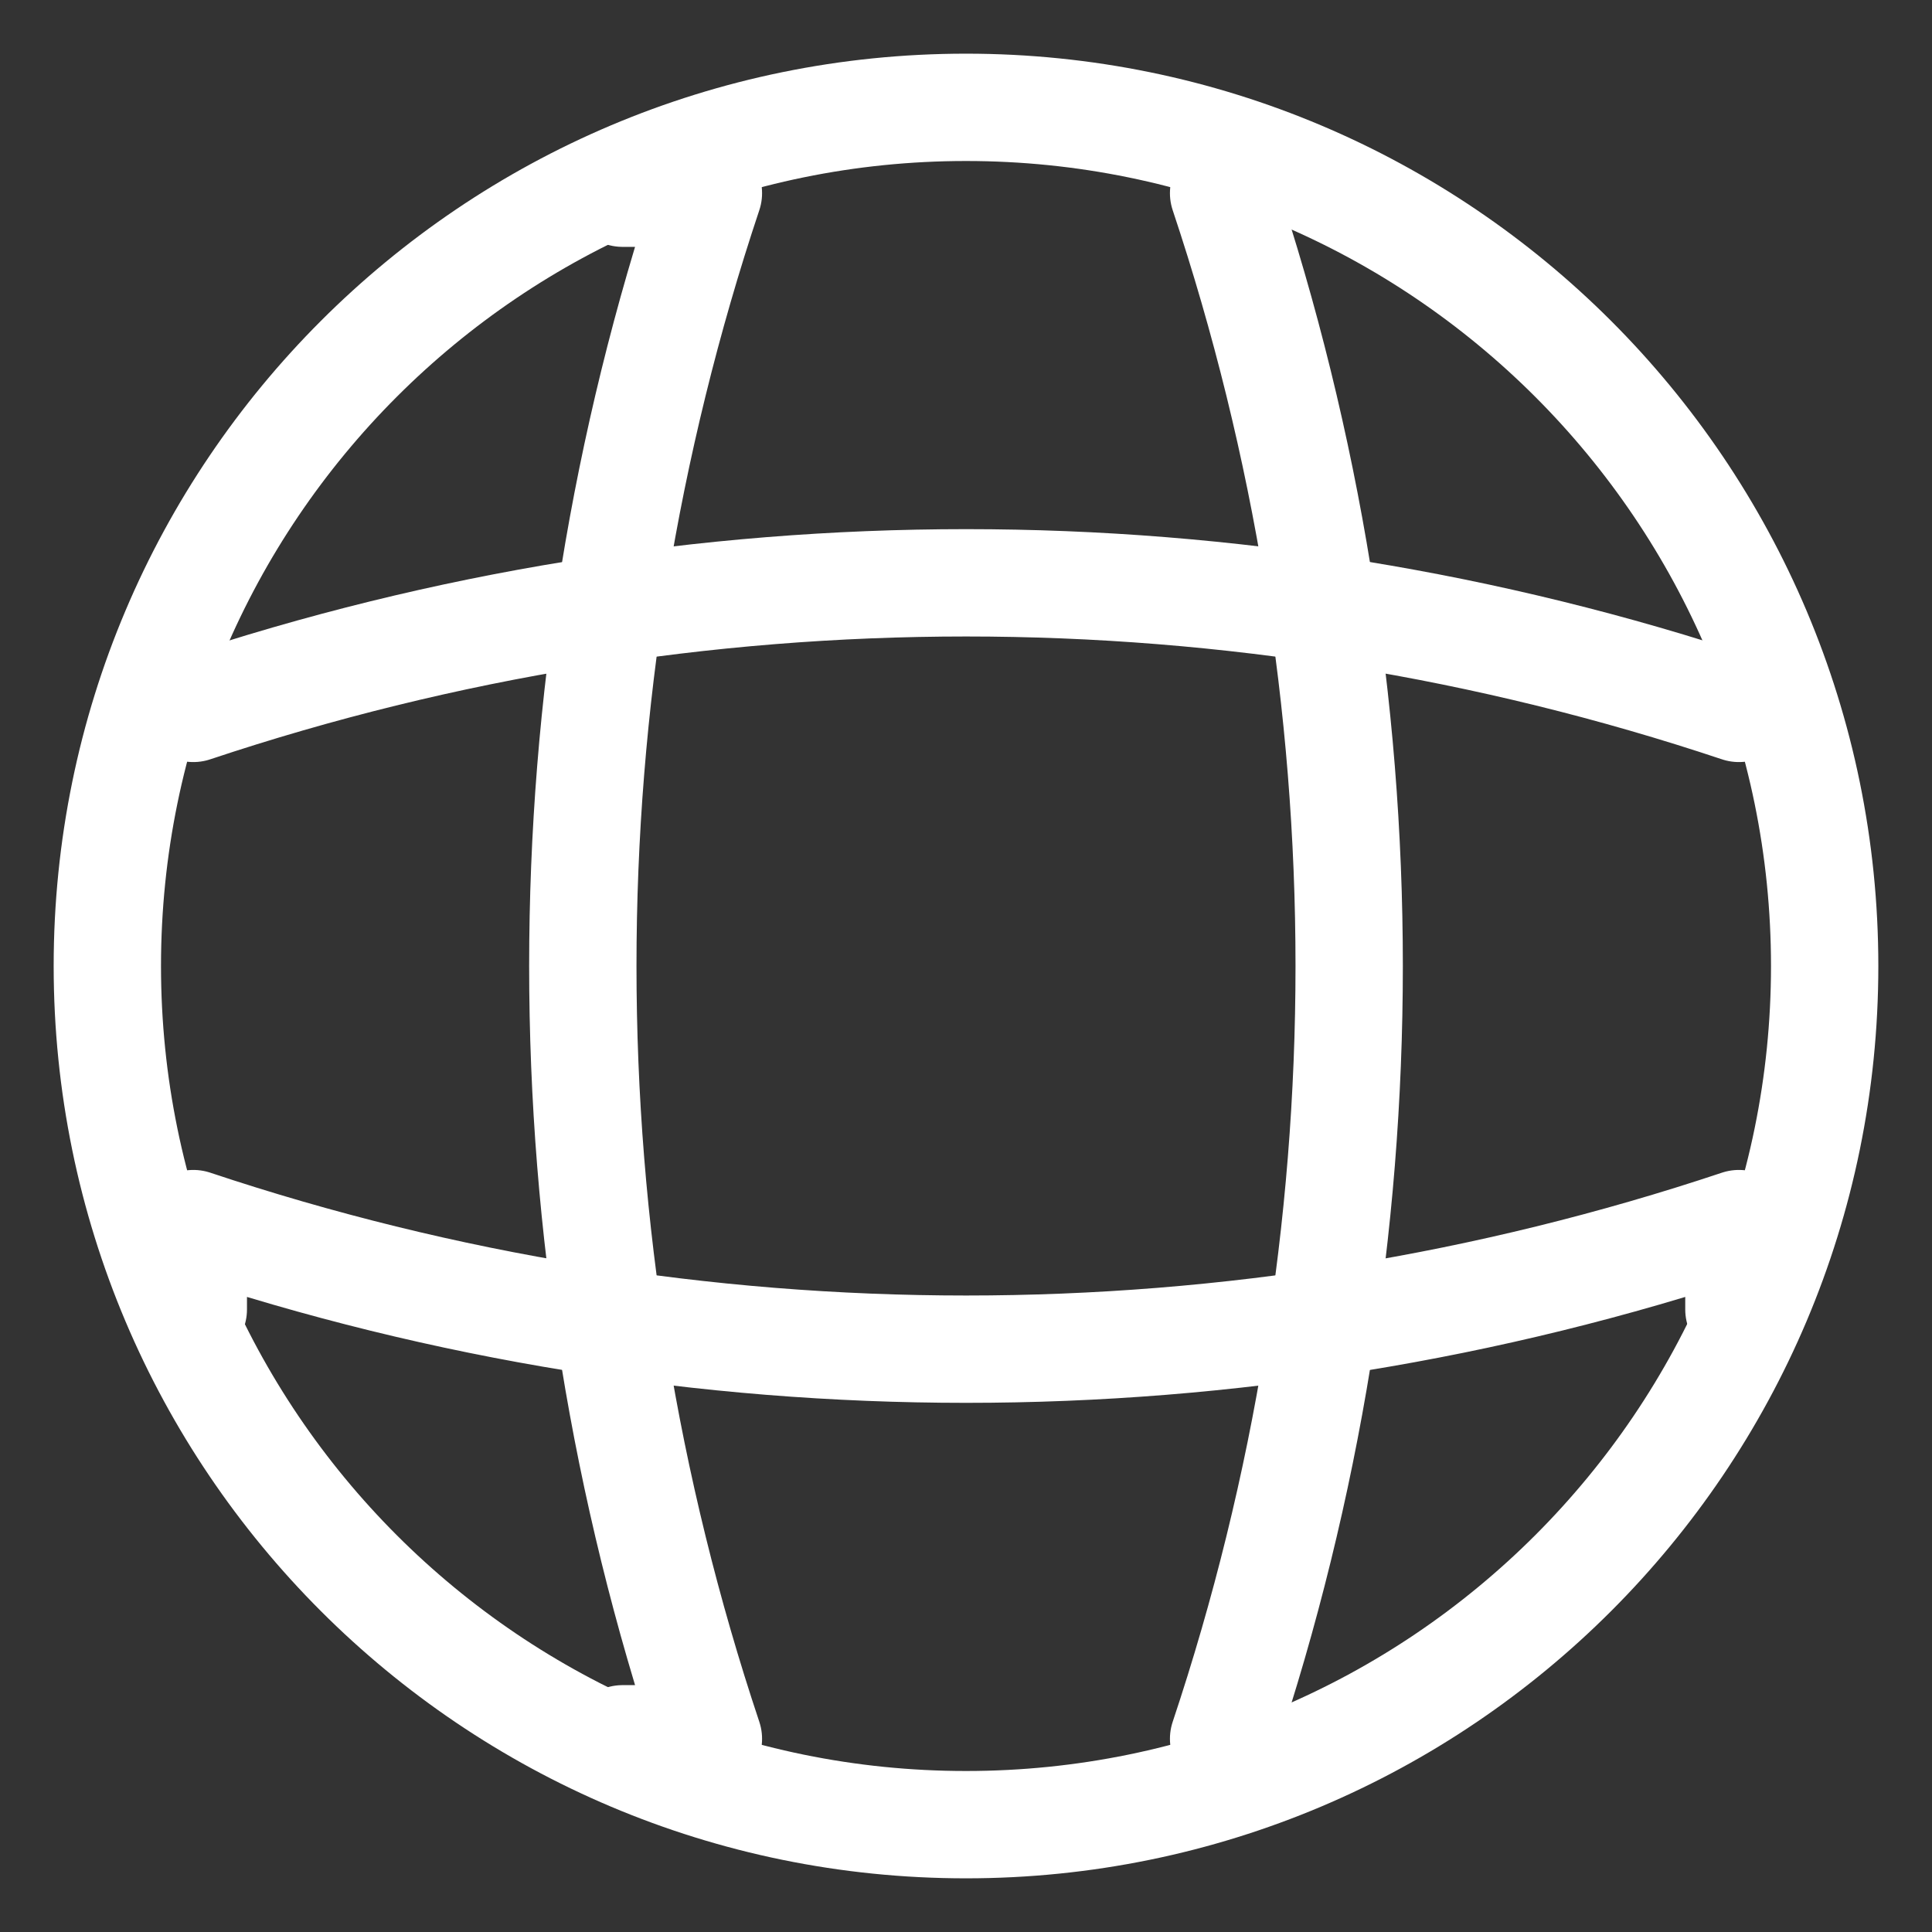
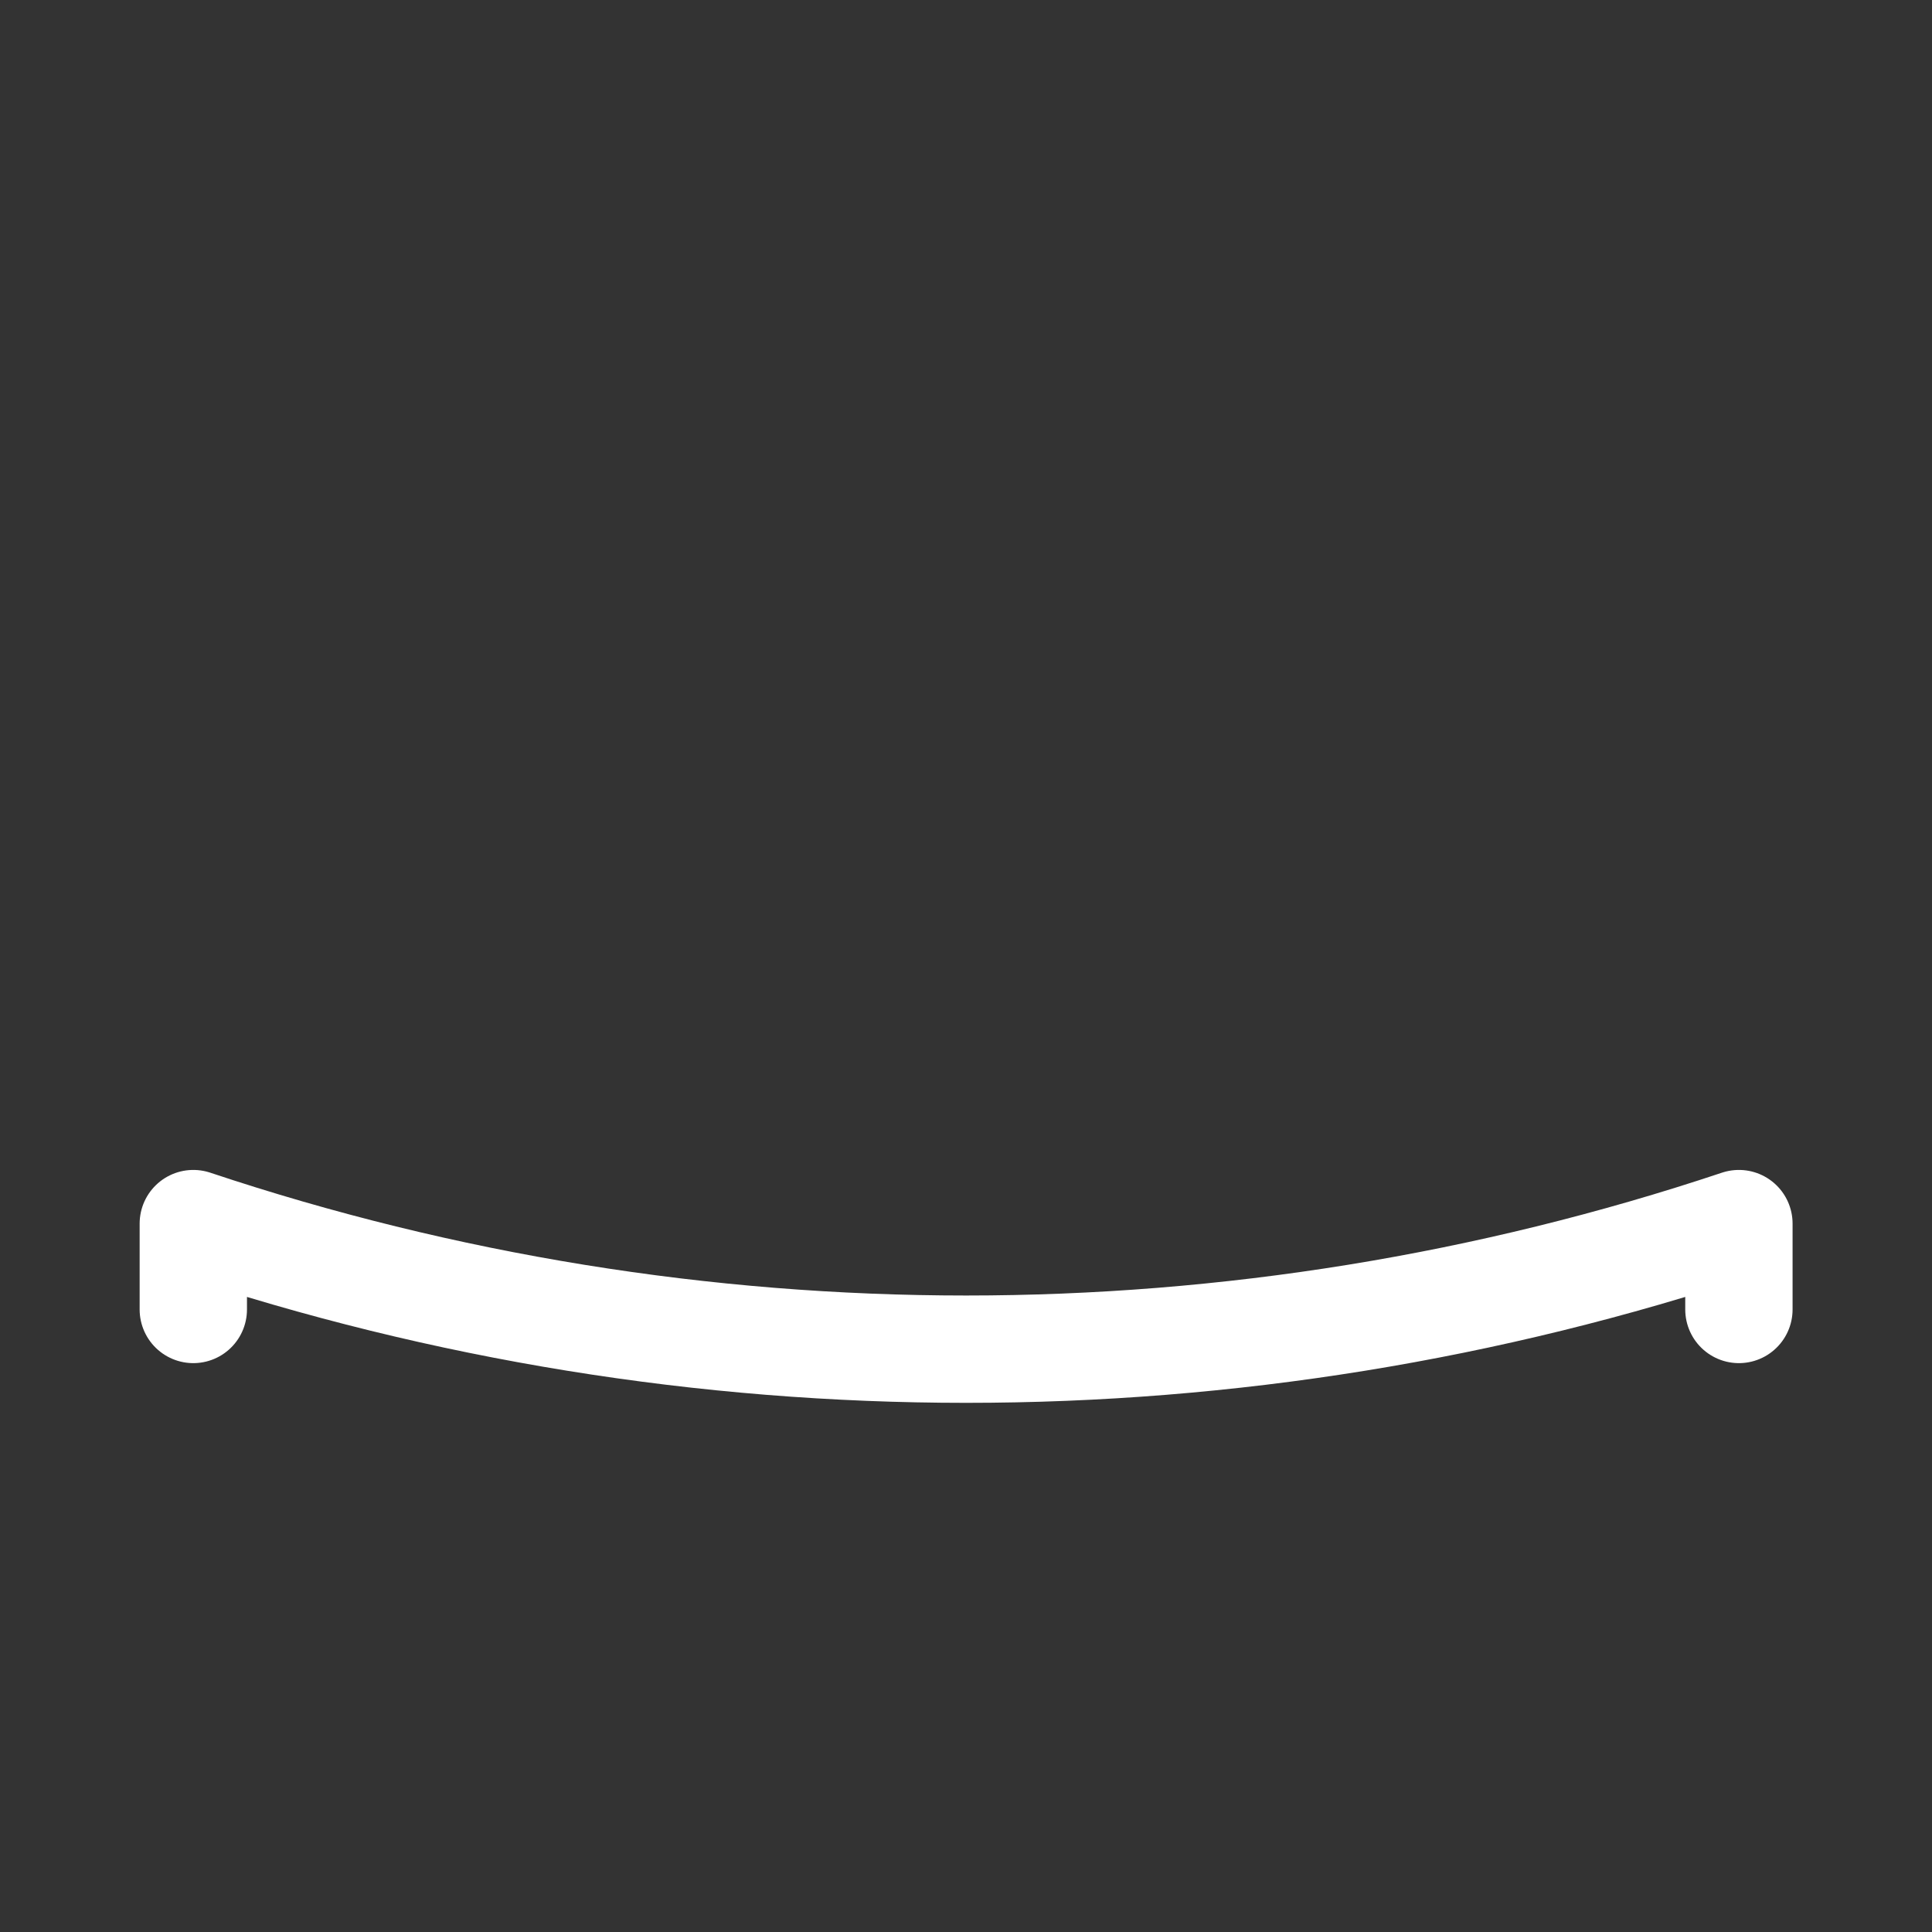
<svg xmlns="http://www.w3.org/2000/svg" width="18" height="18" viewBox="0 0 18 18" fill="none">
  <rect x="0" y="0" width="18" height="18" fill="#333333" stroke="none" />
-   <path d="M9 17C13.418 17 17 13.418 17 9C17 4.582 13.418 1 9 1C4.582 1 1 4.582 1 9C1 13.418 4.582 17 9 17Z" stroke="white" stroke-linecap="round" stroke-linejoin="round" />
-   <path d="M5.8 1.8H6.6C5.04 6.472 5.04 11.528 6.6 16.2H5.8" stroke="white" stroke-linecap="round" stroke-linejoin="round" />
-   <path d="M11.4 1.8C12.96 6.472 12.96 11.528 11.4 16.2" stroke="white" stroke-linecap="round" stroke-linejoin="round" />
  <path d="M1.801 12.2V11.4C6.473 12.96 11.529 12.96 16.201 11.4V12.2" stroke="white" stroke-linecap="round" stroke-linejoin="round" />
-   <path d="M1.801 6.6C6.473 5.04 11.529 5.04 16.201 6.6" stroke="white" stroke-linecap="round" stroke-linejoin="round" />
</svg>